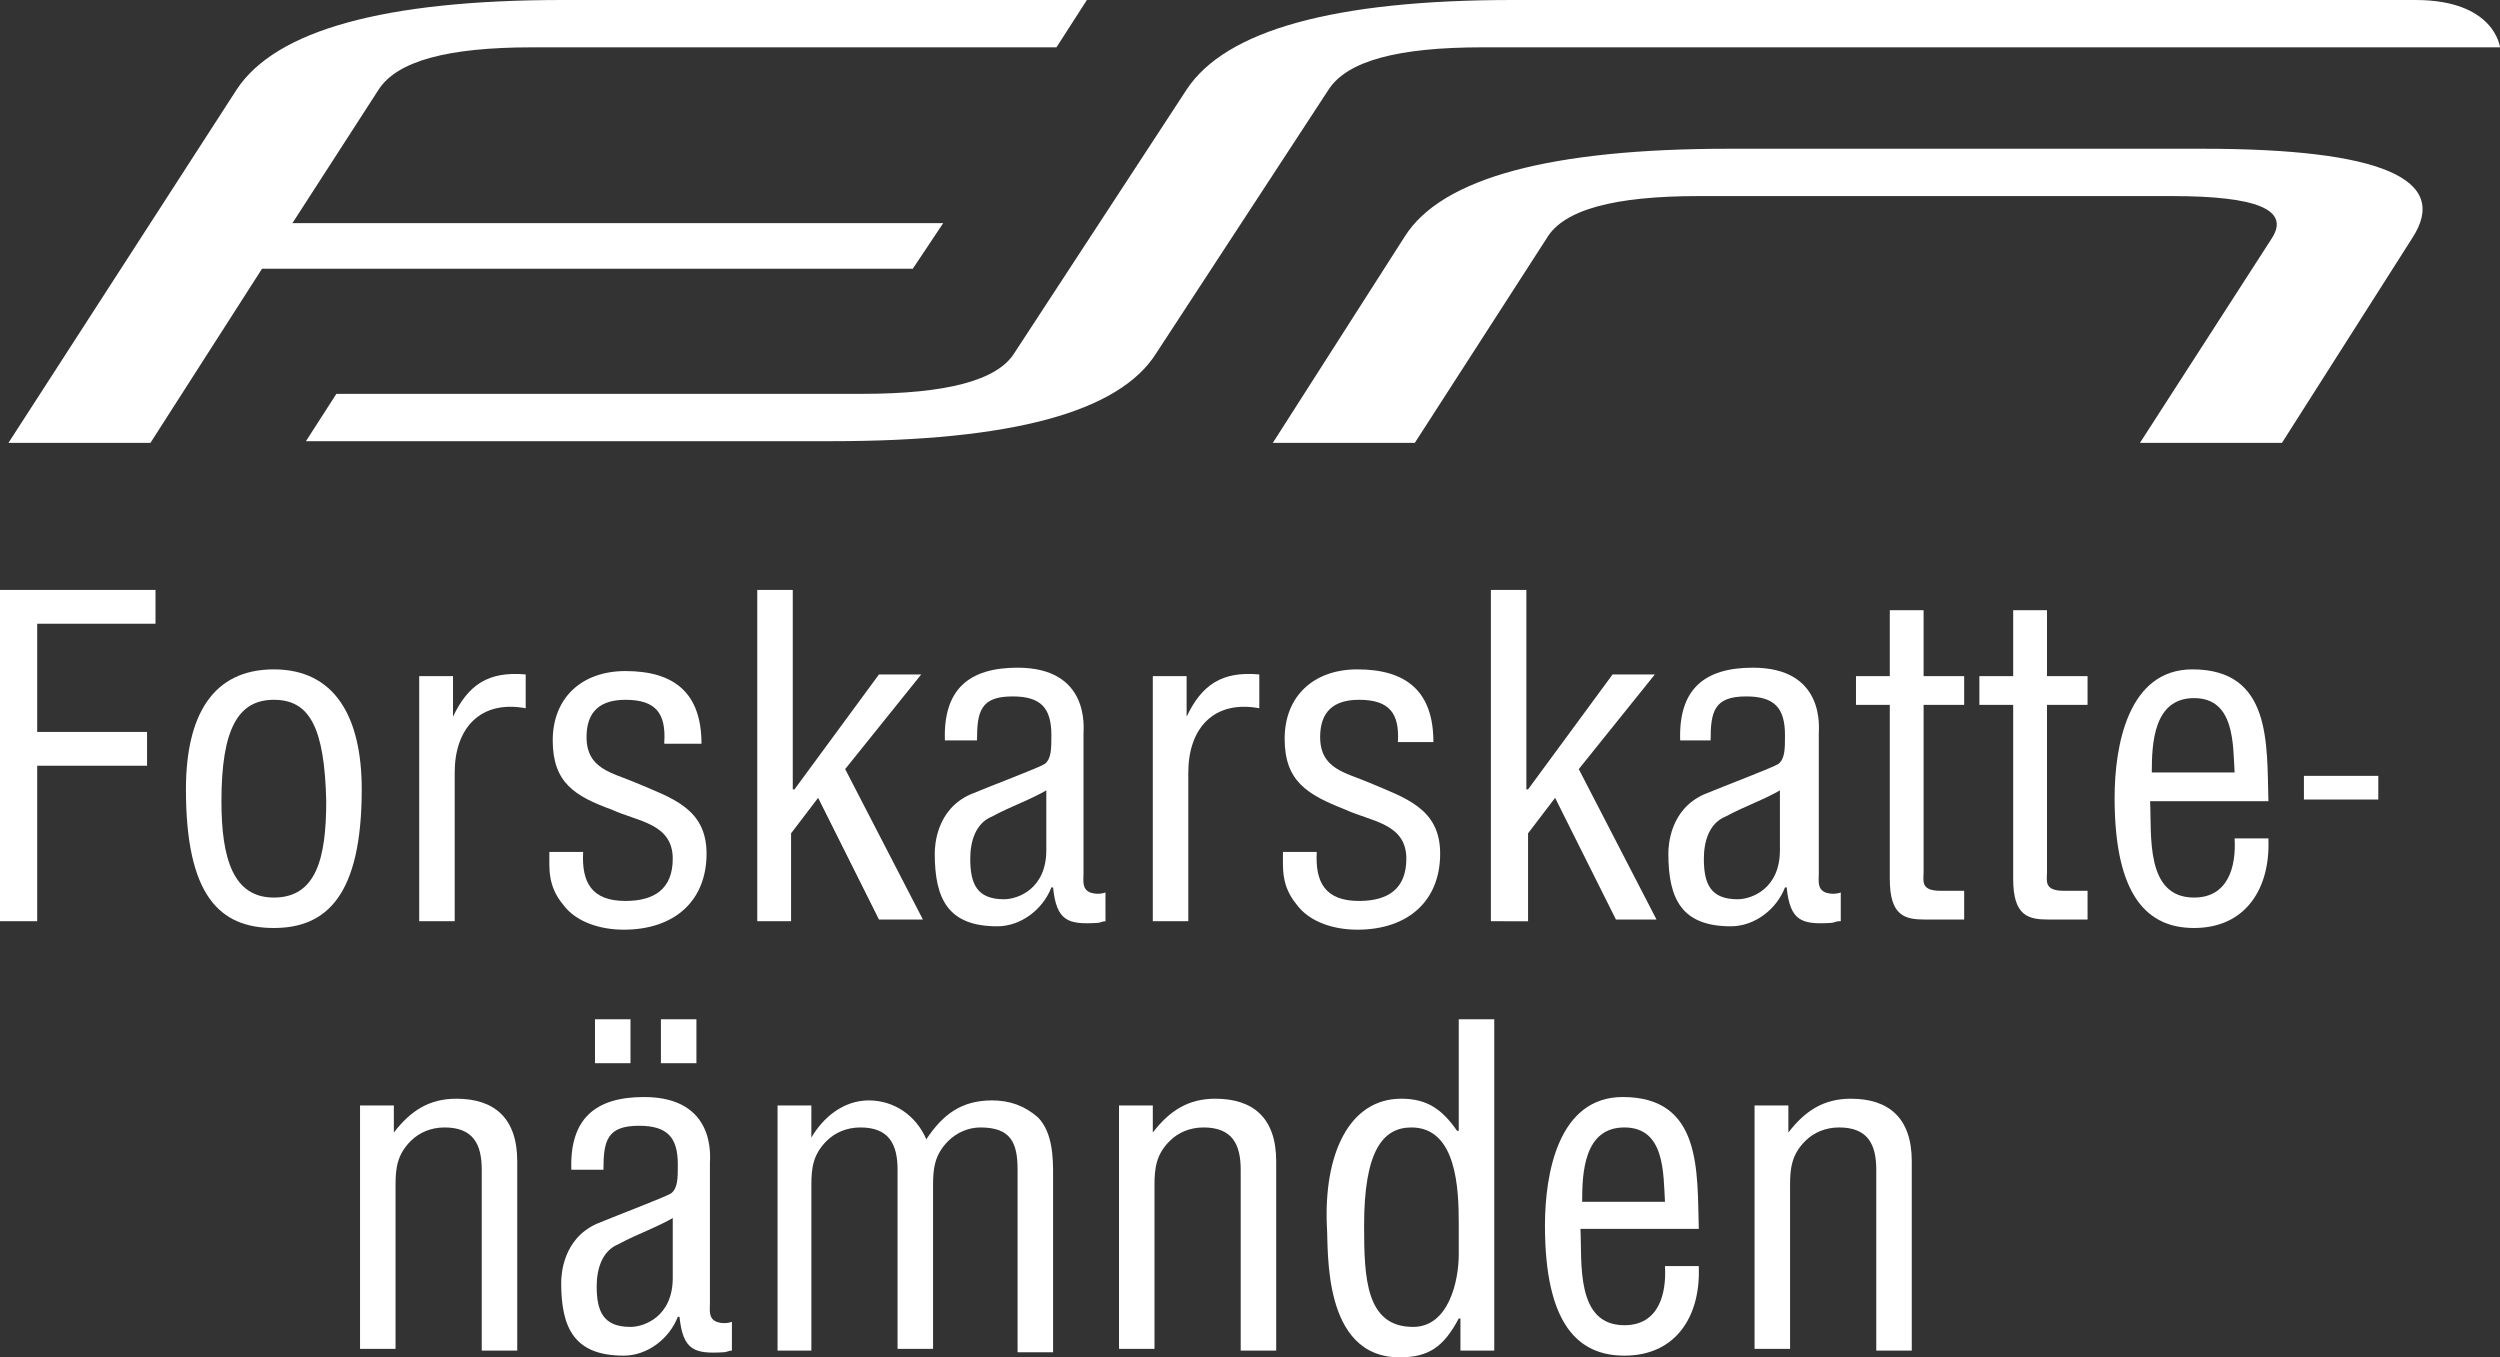
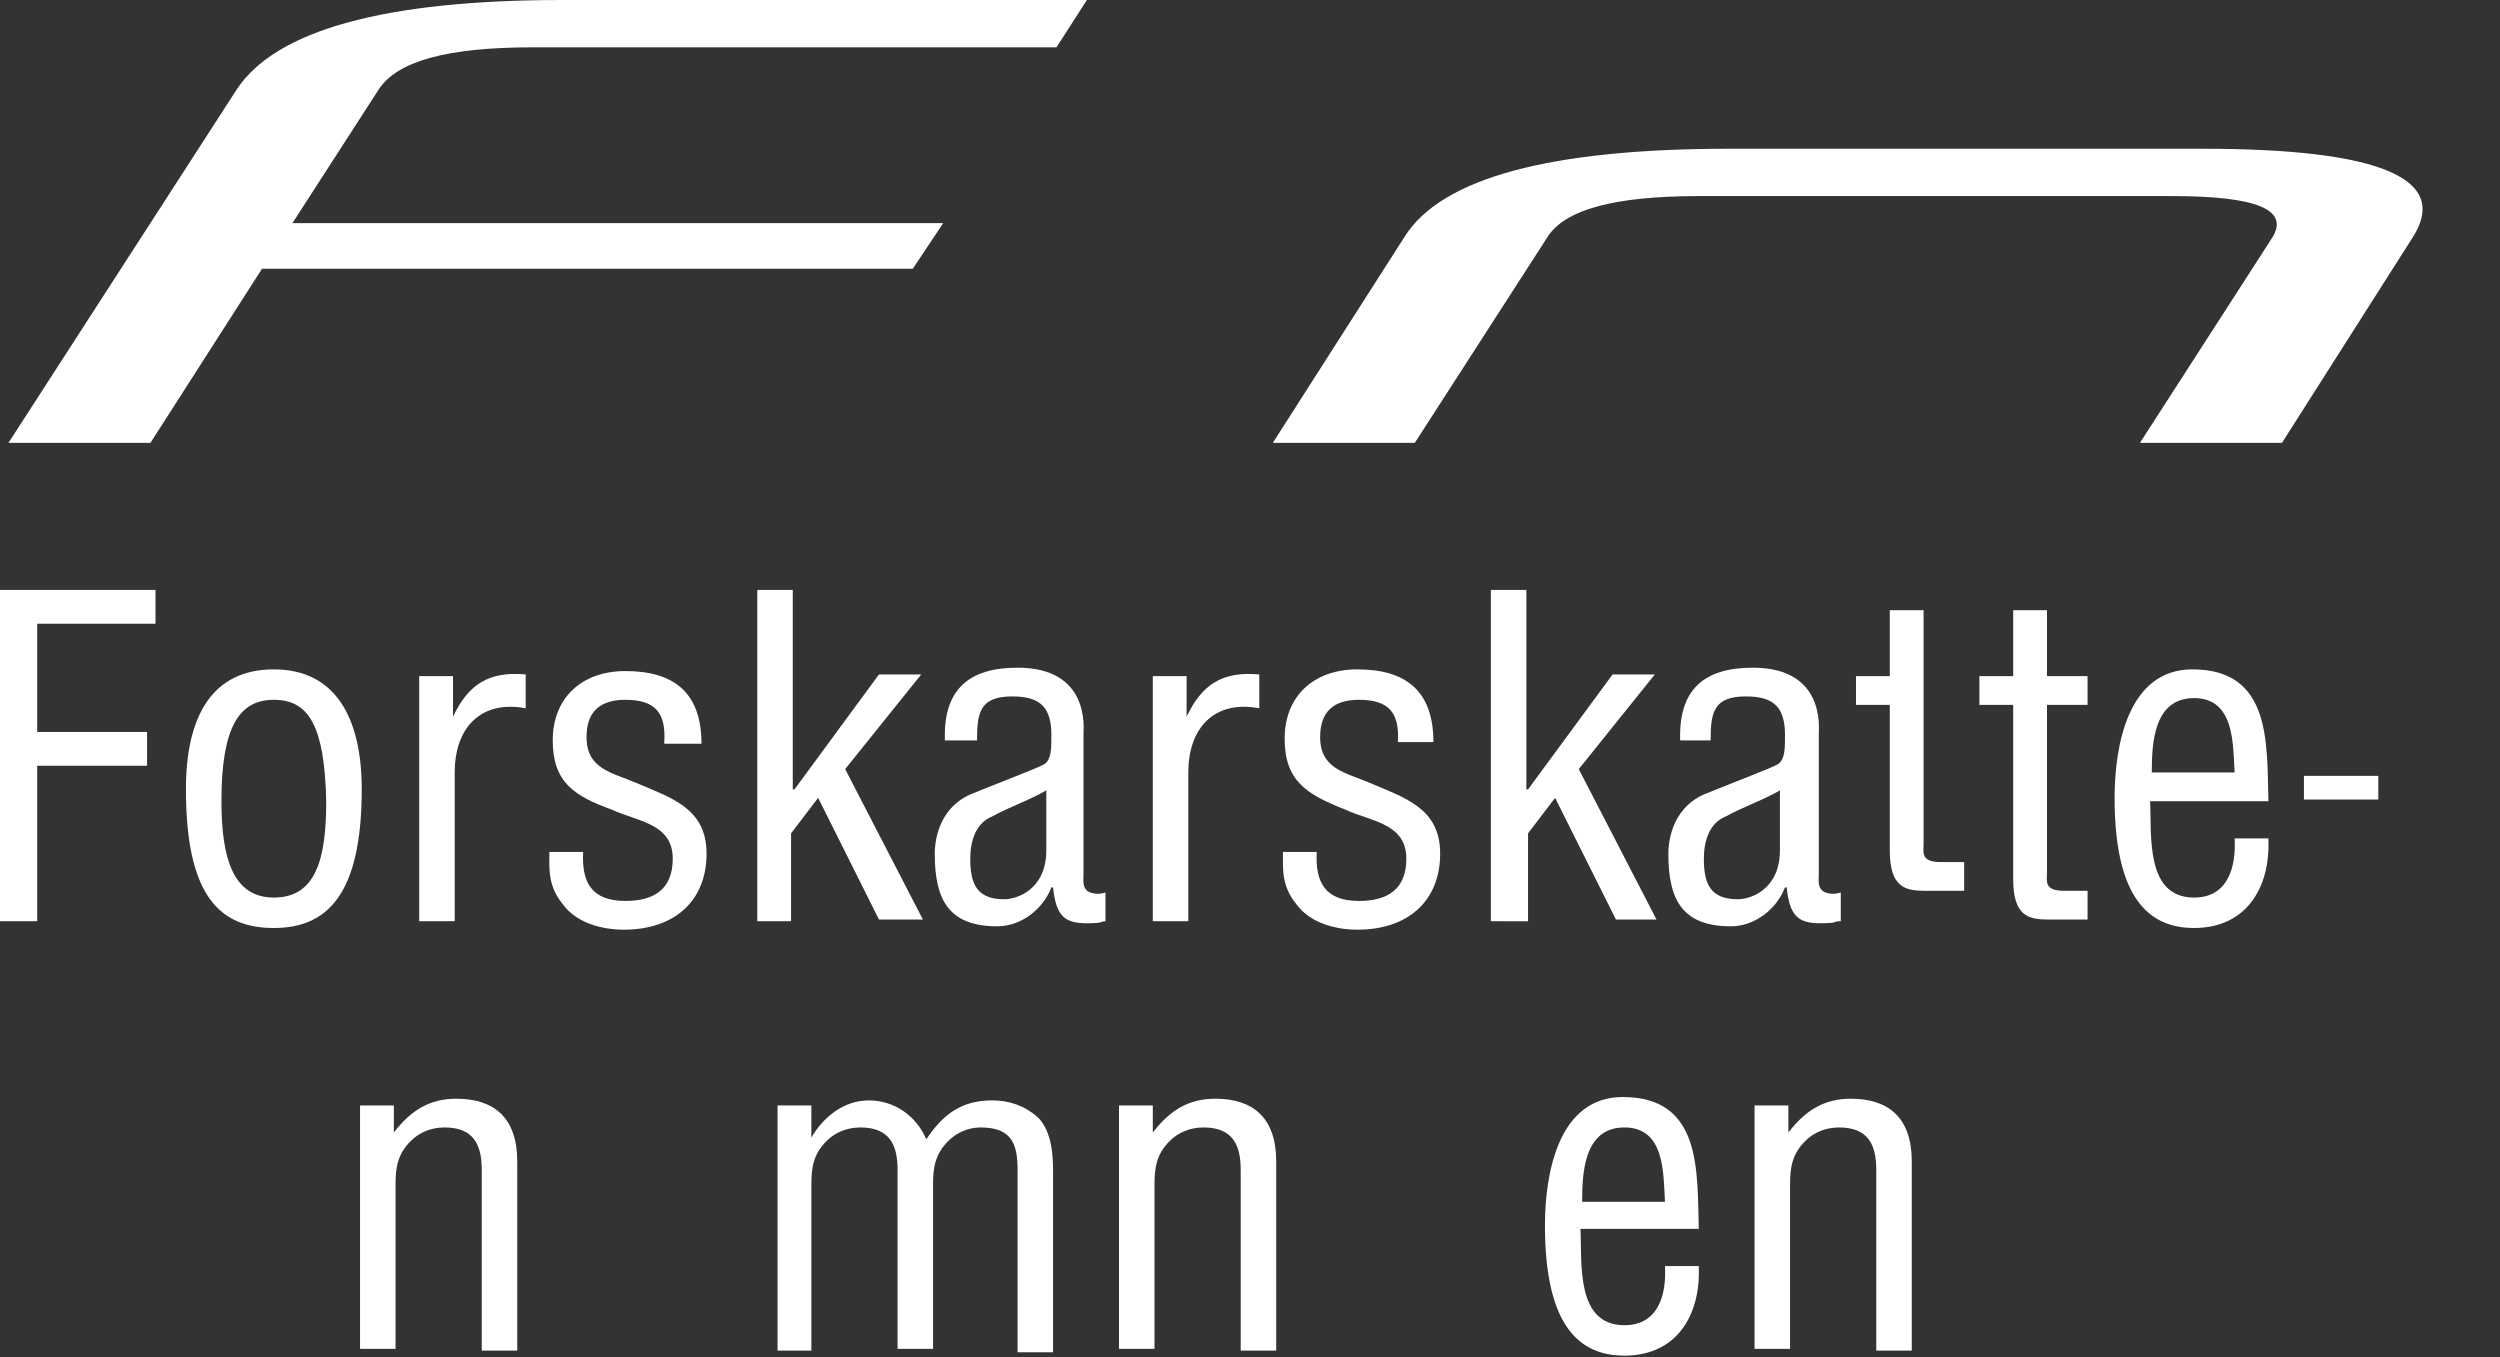
<svg xmlns="http://www.w3.org/2000/svg" version="1.1" id="Layer_1" x="0px" y="0px" viewBox="0 0 147.9 80.3" enable-background="new 0 0 147.9 80.3" xml:space="preserve">
  <rect x="0" y="0" width="147.9" height="80.3" fill="#333333" stroke="none" />
  <g>
    <g>
      <path fill="#ffffff" d="M0.5,26.2L14,5.3C16.3,1.8,22.7,0,33.3,0h31l-1.8,2.8h-31c-5,0-8,0.8-9.1,2.5l-5.1,7.9h38.5L54,15.9H15.5    L8.9,26.2H0.5z" />
-       <path fill="#ffffff" d="M49.2,26.1H18.1l1.8-2.8H51c5,0,8-0.8,9-2.4L70.2,5.3C72.5,1.8,78.9,0,89.5,0c0,0,48.7,0,53.4,0    c4.7,0,5,2.8,5,2.8H87.7c-5,0-8,0.8-9.1,2.5L68.4,20.9C66.2,24.4,59.8,26.1,49.2,26.1z" />
      <path fill="#ffffff" d="M91.5,14.1l-7.8,12.1h-8.4L83.1,14c2.2-3.5,8.7-5.2,19.2-5.2h28c10.6,0,14.7,1.8,12.4,5.3L135,26.2h-8.4    l7.8-12.1c1.1-1.7-0.9-2.5-5.9-2.5h-28C95.5,11.6,92.5,12.4,91.5,14.1z" />
    </g>
    <g>
      <g>
        <path fill="#ffffff" d="M0,54.5V34.9h9.2v2h-7v6.4h6.5v2H2.2v9.2H0z" />
        <path fill="#ffffff" d="M16.2,54.9C13,54.9,11,53,11,46.7c0-4.4,1.6-7.1,5.2-7.1c3.6,0,5.2,2.8,5.2,7.1     C21.4,53,19.3,54.9,16.2,54.9z M16.2,41.4c-2.1,0-3.1,1.7-3.1,6c0,3.4,0.7,5.7,3.1,5.7c2.5,0,3.1-2.3,3.1-5.7     C19.2,43,18.3,41.4,16.2,41.4z" />
        <path fill="#ffffff" d="M26.8,42.4L26.8,42.4c0.9-1.9,2.1-2.7,4.3-2.5v2c-2.7-0.5-4.2,1.2-4.2,3.8v8.8h-2.1V40h2V42.4z" />
        <path fill="#ffffff" d="M39.3,43.9c0.1-1.7-0.5-2.5-2.3-2.5c-1.5,0-2.3,0.7-2.3,2.2c0,1.9,1.5,2.1,2.9,2.7     c2.1,0.9,4.2,1.5,4.2,4.2c0,2.8-1.9,4.5-4.9,4.5c-1.3,0-2.8-0.4-3.6-1.5c-0.9-1.1-0.8-2.1-0.8-3.1h2c-0.1,1.8,0.5,2.9,2.5,2.9     c1.7,0,2.8-0.7,2.8-2.5c0-2.1-2.1-2.2-3.6-2.9c-2.2-0.8-3.5-1.6-3.5-4.1c0-2.5,1.7-4.1,4.3-4.1c2.9,0,4.5,1.3,4.5,4.3H39.3z" />
        <path fill="#ffffff" d="M44.8,54.5V34.9h2.1v11.8h0.1l5-6.8h2.5l-4.5,5.6l4.6,8.9H52l-3.6-7.2l-1.6,2.1v5.2H44.8z" />
        <path fill="#ffffff" d="M65.4,54.5c-0.2,0-0.3,0.1-0.5,0.1c-1.7,0.1-2.4-0.1-2.6-2.1h-0.1c-0.5,1.3-1.8,2.3-3.2,2.3     c-2.9,0-3.7-1.6-3.7-4.3c0-0.5,0.1-2.6,2.1-3.5c1.2-0.5,4.1-1.6,4.4-1.8c0.4-0.3,0.4-0.9,0.4-1.7c0-1.6-0.6-2.3-2.3-2.3     c-1.9,0-2.1,0.9-2.1,2.6h-1.9c-0.1-3,1.4-4.3,4.3-4.3c4.3,0,3.9,3.6,3.9,3.9v8.3c0,0.4-0.1,0.9,0.4,1.1c0.3,0.1,0.6,0.1,0.9,0     V54.5z M62,46.7c-1,0.6-2.2,1-3.3,1.6c-1,0.4-1.3,1.5-1.3,2.5c0,1.5,0.4,2.4,2,2.4c0.8,0,2.5-0.6,2.5-2.9V46.7z" />
        <path fill="#ffffff" d="M70.2,42.4L70.2,42.4c0.9-1.9,2.1-2.7,4.3-2.5v2c-2.7-0.5-4.2,1.2-4.2,3.8v8.8h-2.1V40h2V42.4z" />
        <path fill="#ffffff" d="M82.7,43.9c0.1-1.7-0.5-2.5-2.3-2.5c-1.5,0-2.3,0.7-2.3,2.2c0,1.9,1.5,2.1,2.9,2.7     c2.1,0.9,4.2,1.5,4.2,4.2c0,2.8-1.9,4.5-4.9,4.5c-1.3,0-2.8-0.4-3.6-1.5c-0.9-1.1-0.8-2.1-0.8-3.1h2c-0.1,1.8,0.5,2.9,2.5,2.9     c1.7,0,2.8-0.7,2.8-2.5c0-2.1-2.1-2.2-3.6-2.9C77.3,47,76,46.2,76,43.7c0-2.5,1.7-4.1,4.3-4.1c2.9,0,4.5,1.3,4.5,4.3H82.7z" />
        <path fill="#ffffff" d="M88.2,54.5V34.9h2.1v11.8h0.1l5-6.8h2.5l-4.5,5.6l4.6,8.9h-2.4l-3.6-7.2l-1.6,2.1v5.2H88.2z" />
        <path fill="#ffffff" d="M108.8,54.5c-0.2,0-0.3,0.1-0.5,0.1c-1.7,0.1-2.4-0.1-2.6-2.1h-0.1c-0.5,1.3-1.8,2.3-3.2,2.3     c-2.9,0-3.7-1.6-3.7-4.3c0-0.5,0.1-2.6,2.1-3.5c1.2-0.5,4.1-1.6,4.4-1.8c0.4-0.3,0.4-0.9,0.4-1.7c0-1.6-0.6-2.3-2.3-2.3     c-1.9,0-2.1,0.9-2.1,2.6h-1.8c-0.1-3,1.4-4.3,4.3-4.3c4.3,0,3.9,3.6,3.9,3.9v8.3c0,0.4-0.1,0.9,0.4,1.1c0.3,0.1,0.6,0.1,0.9,0     V54.5z M105.4,46.7c-1,0.6-2.2,1-3.3,1.6c-1,0.4-1.3,1.5-1.3,2.5c0,1.5,0.4,2.4,2,2.4c0.8,0,2.5-0.6,2.5-2.9V46.7z" />
-         <path fill="#ffffff" d="M113.8,40h2.4v1.7h-2.4v9.9c0,0.5-0.2,1.1,1,1.1h1.4v1.7h-2.3c-1.2,0-2.1-0.2-2.1-2.4V41.7h-2V40h2v-3.9     h2V40z" />
+         <path fill="#ffffff" d="M113.8,40h2.4h-2.4v9.9c0,0.5-0.2,1.1,1,1.1h1.4v1.7h-2.3c-1.2,0-2.1-0.2-2.1-2.4V41.7h-2V40h2v-3.9     h2V40z" />
        <path fill="#ffffff" d="M121.1,40h2.4v1.7h-2.4v9.9c0,0.5-0.2,1.1,1,1.1h1.4v1.7h-2.3c-1.2,0-2.1-0.2-2.1-2.4V41.7h-2V40h2v-3.9     h2V40z" />
        <path fill="#ffffff" d="M134.2,49.7c0.1,2.8-1.3,5.2-4.4,5.2c-2.7,0-4.7-1.8-4.7-7.7c0-3.1,0.8-7.6,4.6-7.6     c4.7,0,4.4,4.4,4.5,7.8h-7c0.1,2-0.3,5.7,2.6,5.7c2,0,2.5-1.8,2.4-3.5H134.2z M132.2,45.7c-0.1-1.7,0-4.4-2.4-4.4     c-2.4,0-2.5,2.7-2.5,4.4H132.2z" />
      </g>
      <g>
        <path fill="#ffffff" d="M23.3,67L23.3,67c1-1.3,2.1-2,3.7-2c2.2,0,3.6,1.1,3.6,3.7v11.2h-2.1V69.2c0-1.5-0.5-2.5-2.2-2.5     c-0.8,0-1.5,0.3-2,0.8c-0.8,0.8-0.9,1.6-0.9,2.6v9.7h-2.1V65.4h2V67z" />
-         <path fill="#ffffff" d="M43.3,79.9c-0.2,0-0.3,0.1-0.5,0.1c-1.7,0.1-2.4-0.1-2.6-2.1h-0.1c-0.5,1.3-1.8,2.3-3.2,2.3     c-2.9,0-3.7-1.6-3.7-4.3c0-0.5,0.1-2.6,2.1-3.5c1.2-0.5,4.1-1.6,4.4-1.8c0.4-0.3,0.4-0.9,0.4-1.7c0-1.6-0.6-2.3-2.3-2.3     c-1.9,0-2.1,0.9-2.1,2.6h-1.9c-0.1-3,1.4-4.3,4.3-4.3c4.3,0,3.9,3.6,3.9,3.9v8.3c0,0.4-0.1,0.9,0.4,1.1c0.3,0.1,0.6,0.1,0.9,0     V79.9z M37.3,60.3v2.6h-2.1v-2.6H37.3z M39.9,72c-1,0.6-2.2,1-3.3,1.6c-1,0.4-1.3,1.5-1.3,2.5c0,1.5,0.4,2.4,2,2.4     c0.8,0,2.5-0.6,2.5-2.9V72z M39.1,62.9v-2.6h2.1v2.6H39.1z" />
        <path fill="#ffffff" d="M48,79.9H46V65.4h2v1.9H48c0.7-1.2,1.9-2.2,3.4-2.2c1.5,0,2.8,0.9,3.4,2.3c1-1.5,2.1-2.3,3.9-2.3     c1,0,1.9,0.3,2.7,1c0.9,0.9,0.9,2.5,0.9,3.4v10.5h-2.1V69.2c0-1.6-0.4-2.5-2.2-2.5c-0.7,0-1.4,0.3-1.9,0.8     c-0.8,0.8-0.9,1.6-0.9,2.6v9.7h-2.1V69.2c0-1.5-0.5-2.5-2.2-2.5c-0.8,0-1.5,0.3-2,0.8c-0.8,0.8-0.9,1.6-0.9,2.6V79.9z" />
        <path fill="#ffffff" d="M68.2,67L68.2,67c1-1.3,2.1-2,3.7-2c2.2,0,3.6,1.1,3.6,3.7v11.2h-2.1V69.2c0-1.5-0.5-2.5-2.2-2.5     c-0.8,0-1.5,0.3-2,0.8c-0.8,0.8-0.9,1.6-0.9,2.6v9.7h-2.1V65.4h2V67z" />
-         <path fill="#ffffff" d="M86.3,60.3h2.1v19.6h-2V78h-0.1c-0.9,1.7-1.8,2.3-3.5,2.3c-4.6,0-4.2-6.4-4.3-7.7     c-0.2-4.3,1.3-7.6,4.4-7.6c1.5,0,2.4,0.6,3.3,1.9h0.1V60.3z M86.3,72.4c0-2-0.1-5.7-2.8-5.7c-1.7,0-2.8,1.4-2.8,5.8     c0,3.1,0.1,6,2.9,6c2.1,0,2.7-2.7,2.7-4.3V72.4z" />
        <path fill="#ffffff" d="M100.5,75c0.1,2.8-1.3,5.2-4.4,5.2c-2.7,0-4.7-1.8-4.7-7.7c0-3.1,0.8-7.6,4.6-7.6c4.7,0,4.4,4.4,4.5,7.8     h-7c0.1,2-0.3,5.7,2.6,5.7c2,0,2.5-1.8,2.4-3.5H100.5z M98.5,71.1c-0.1-1.7,0-4.4-2.4-4.4c-2.4,0-2.5,2.7-2.5,4.4H98.5z" />
        <path fill="#ffffff" d="M105.8,67L105.8,67c1-1.3,2.1-2,3.7-2c2.2,0,3.6,1.1,3.6,3.7v11.2H111V69.2c0-1.5-0.5-2.5-2.2-2.5     c-0.8,0-1.5,0.3-2,0.8c-0.8,0.8-0.9,1.6-0.9,2.6v9.7h-2.1V65.4h2V67z" />
      </g>
      <g>
        <path fill="#ffffff" d="M140.7,45.9v1.4h-4.4v-1.4H140.7z" />
      </g>
    </g>
  </g>
</svg>